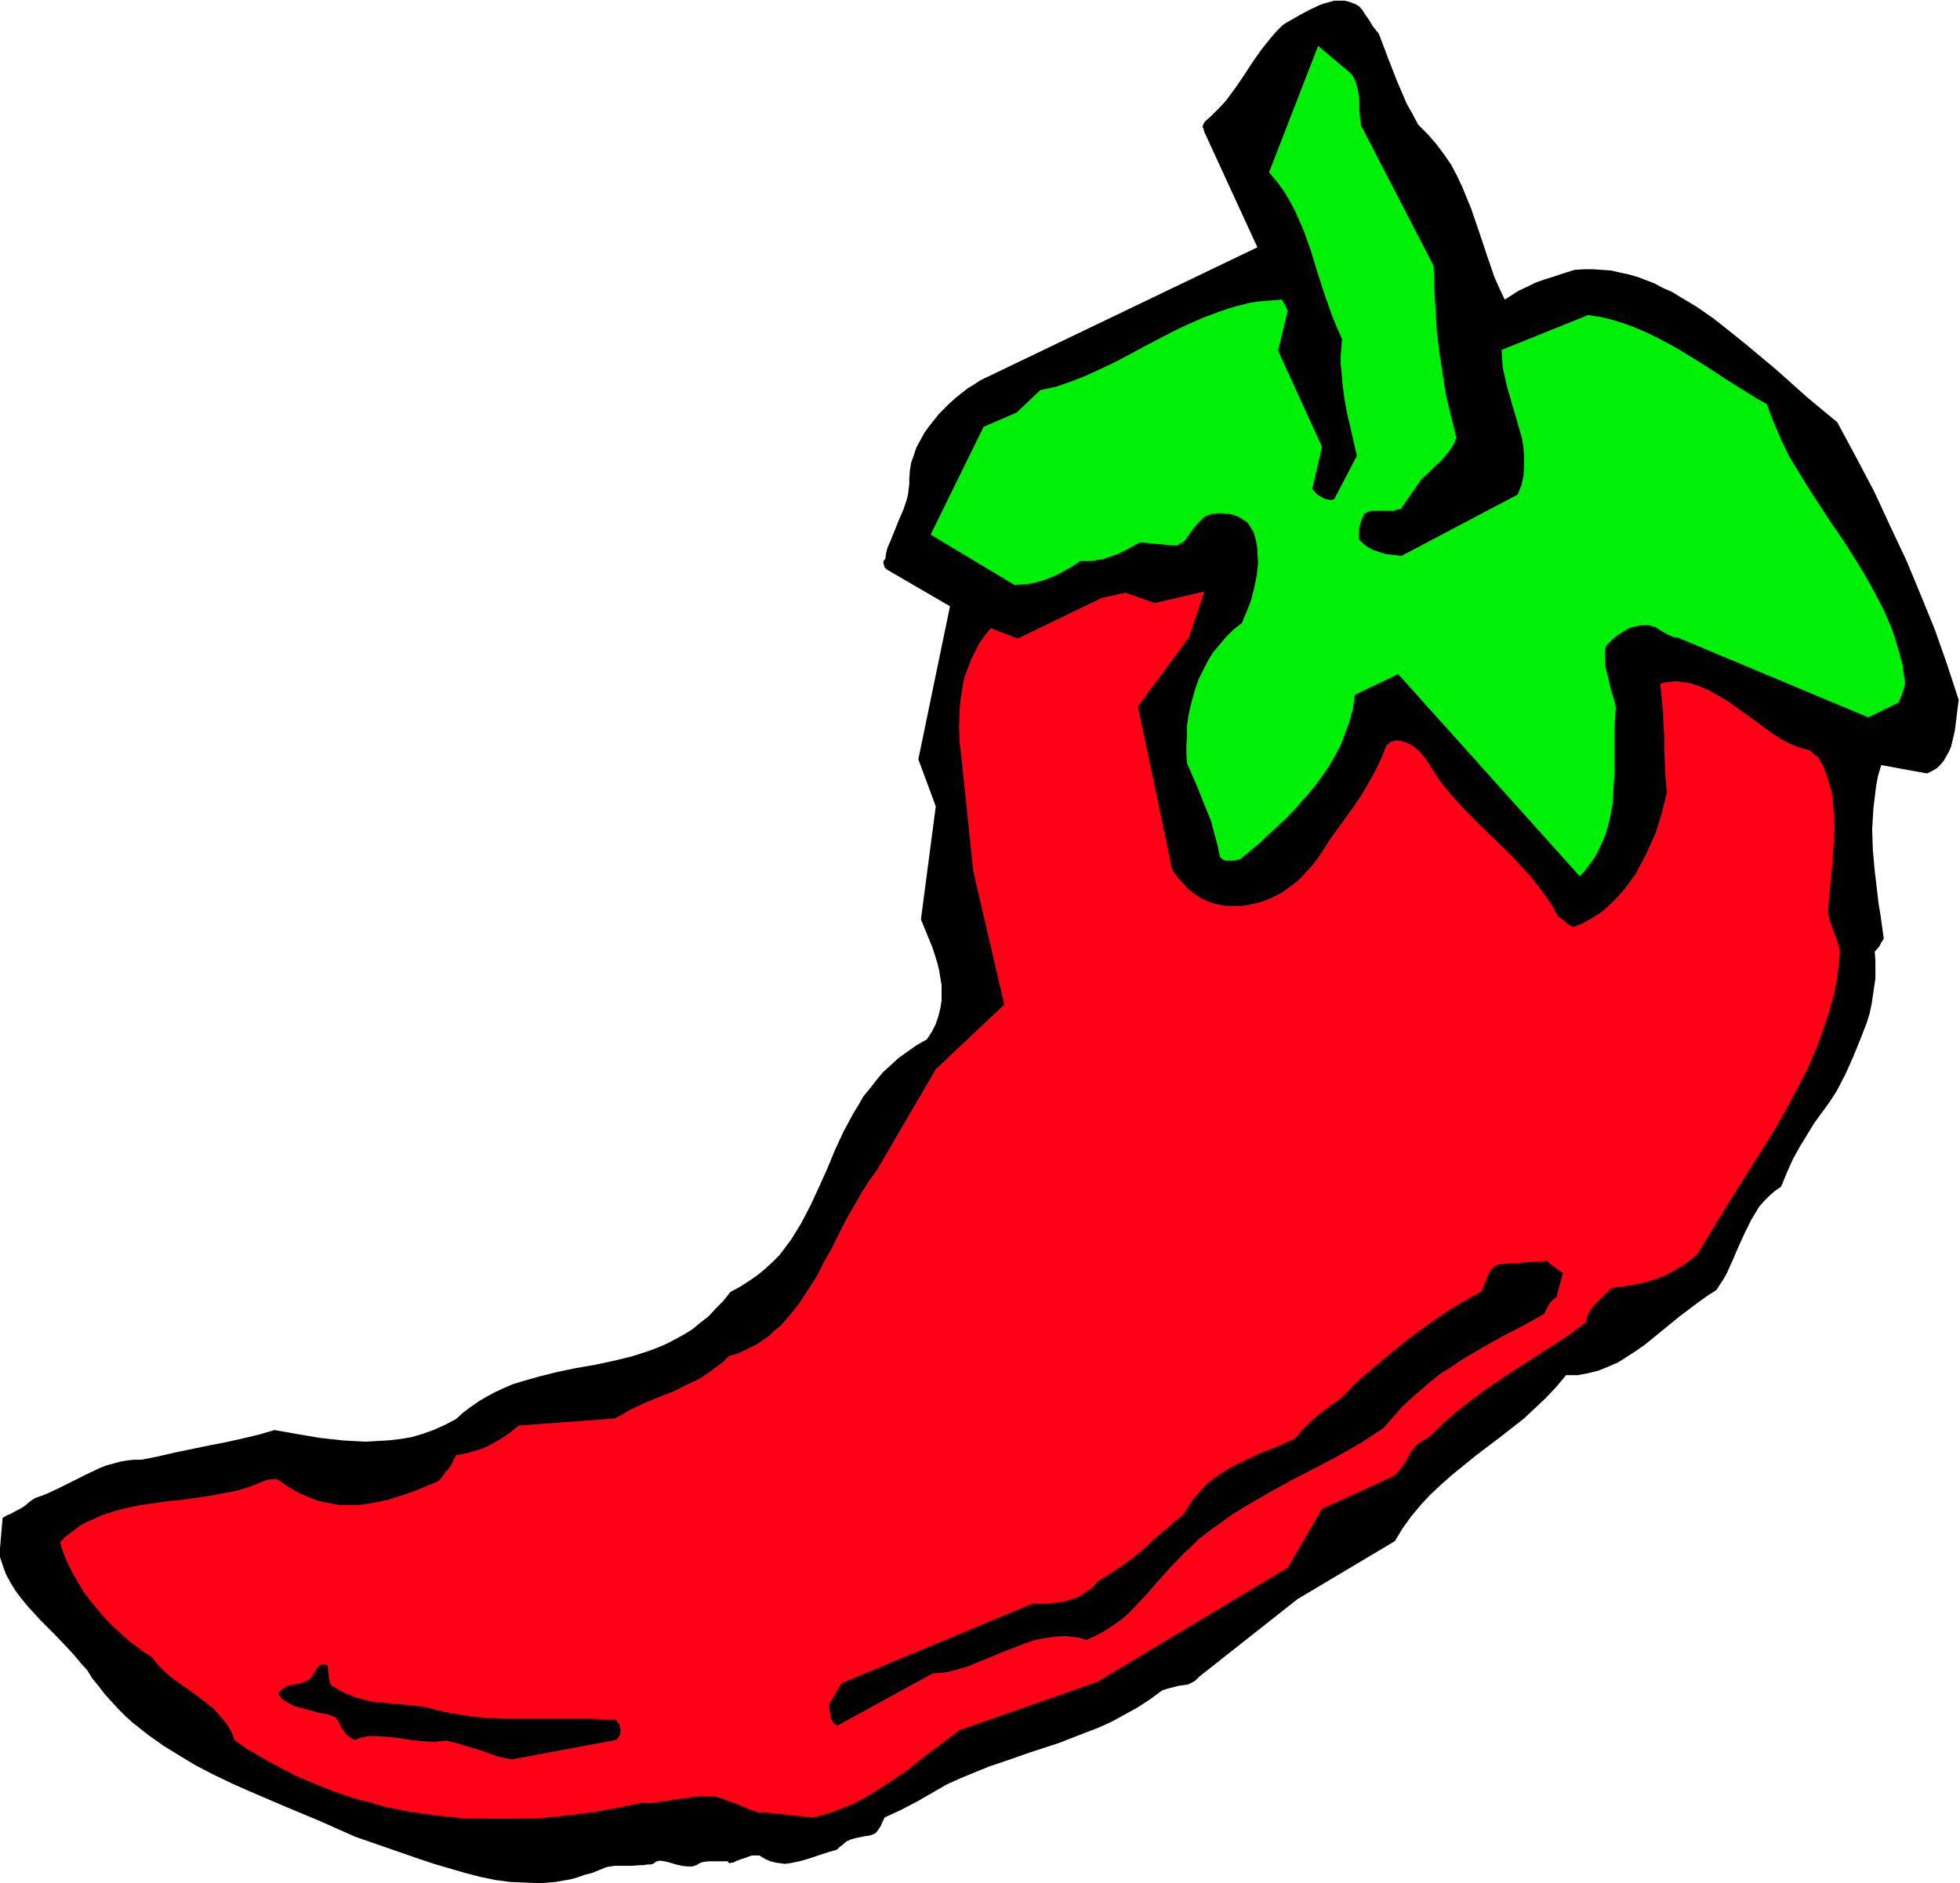
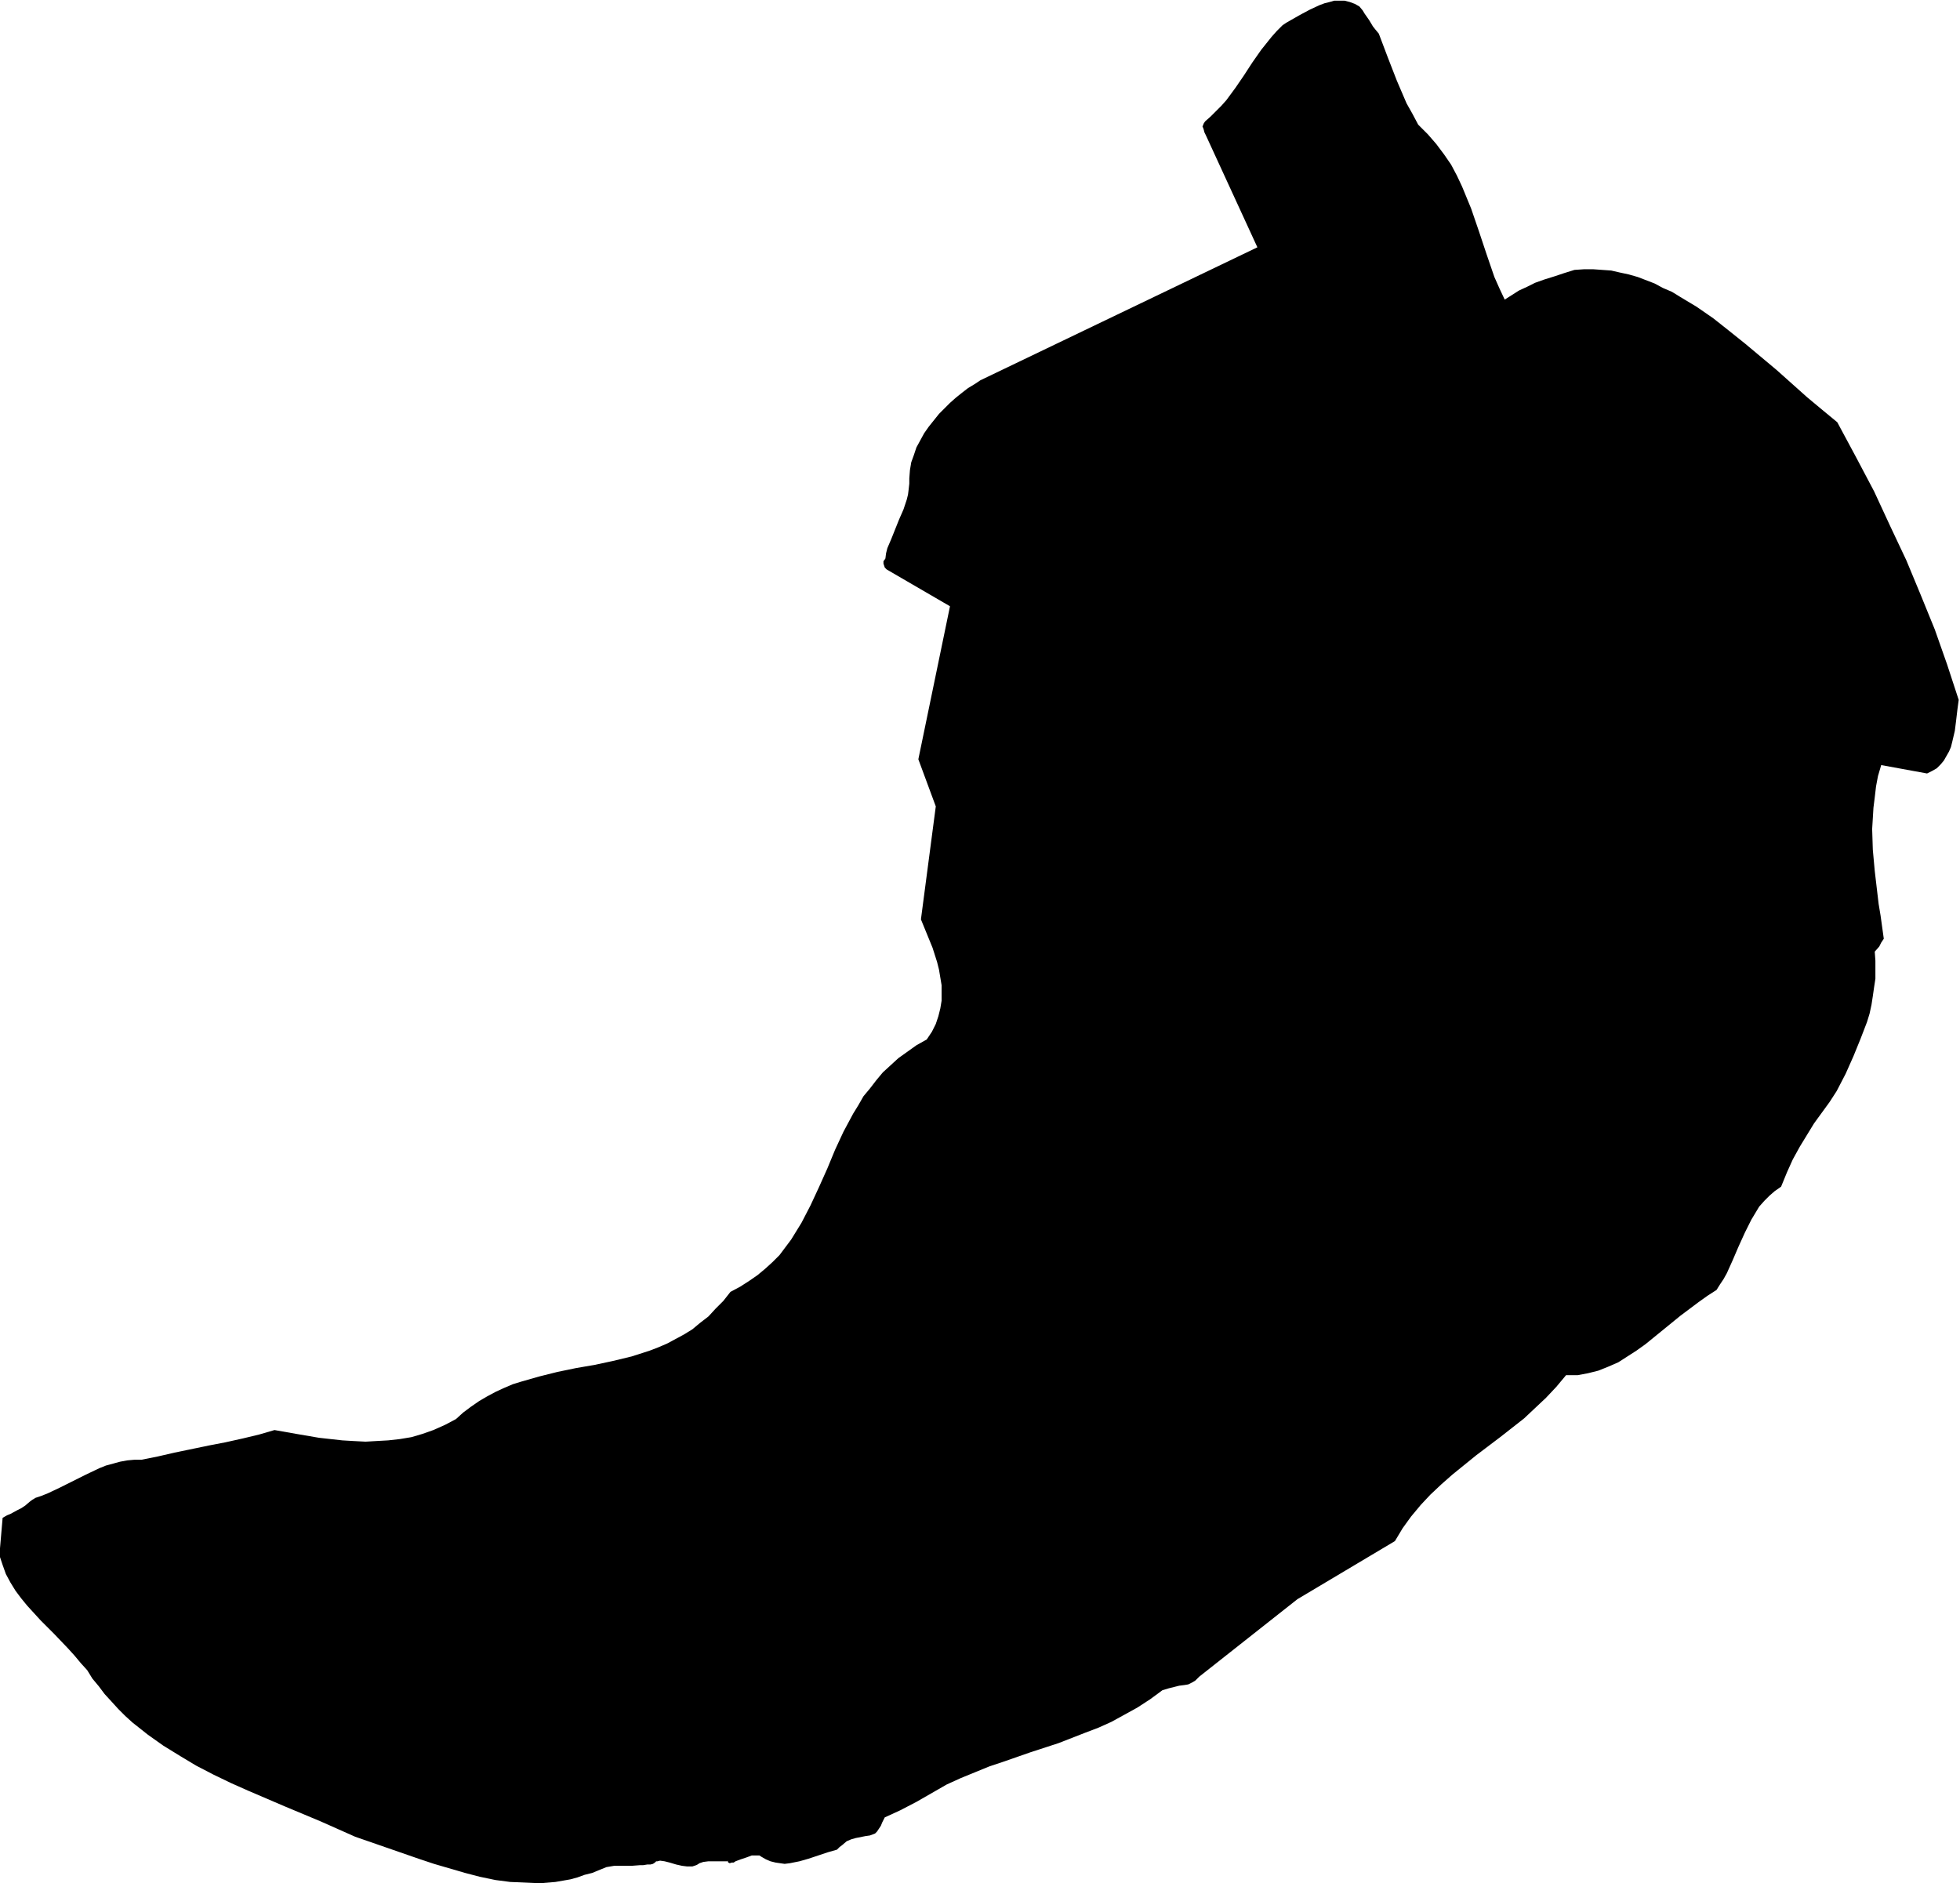
<svg xmlns="http://www.w3.org/2000/svg" fill-rule="evenodd" height="471.287" preserveAspectRatio="none" stroke-linecap="round" viewBox="0 0 3035 2917" width="490.455">
  <style>.brush1{fill:#000}.pen1{stroke:none}</style>
  <path class="pen1 brush1" d="M1127 2882v2l1 1 2 1 3-1h3l3-2 8-3 9-3 8-3h12l3 2 7 4 7 3 8 2 7 1 7 1 8-1 15-3 14-4 15-5 15-5 14-4 4-4 4-3 7-6 7-3 7-2 15-3 7-1 8-3 3-3 2-3 4-6 2-5 2-4 2-4 24-11 25-13 47-27 22-10 22-9 22-9 21-7 43-15 43-14 41-16 21-8 20-9 20-11 20-11 20-13 19-14 10-3 8-2 8-2 8-1 6-1 6-3 5-3 6-6 152-120 151-90 12-20 13-18 15-18 15-16 17-16 17-15 37-30 37-28 37-29 17-16 17-16 16-17 15-18h18l16-3 16-4 15-6 16-7 14-9 14-9 14-10 27-22 27-22 28-21 14-10 14-9 5-8 6-9 5-9 9-20 9-21 10-22 10-20 6-10 6-10 8-9 8-8 8-7 10-7 9-22 9-20 11-20 11-18 11-18 24-33 11-17 14-27 12-27 11-27 10-26 4-13 3-14 2-13 2-14 2-13v-28l-1-14 7-8 3-6 4-6-5-36-3-18-2-17-4-34-3-33-1-32 2-33 2-16 2-17 3-16 5-17 71 13 8-4 7-4 6-6 5-6 4-7 4-7 3-7 2-8 4-17 2-16 2-17 2-15-18-55-19-54-22-54-22-53-25-53-25-54-28-53-29-54-23-19-24-20-47-42-49-41-25-20-24-19-26-18-25-15-13-8-14-6-13-7-13-5-13-5-14-4-14-3-13-3-14-1-14-1h-14l-15 1-16 5-15 5-16 5-14 5-12 6-13 6-11 7-11 7-8-17-8-18-12-35-12-36-12-35-7-17-7-17-8-17-9-17-11-16-12-16-13-15-15-15-9-17-9-16-15-35-14-36-14-37-5-6-4-5-6-10-7-10-3-5-5-6-7-4-8-3-8-2h-16l-7 2-8 2-8 3-15 7-15 8-14 8-7 4-6 4-9 9-8 9-16 20-14 20-13 20-13 19-14 19-8 9-8 8-8 8-9 8-2 3-2 5 1 2 1 3 1 4 2 4 80 174-429 206-9 6-10 6-9 7-10 8-9 8-17 17-8 10-8 10-7 10-6 11-6 11-4 12-4 11-2 12-1 13v8l-1 9-1 8-2 8-5 15-7 16-12 30-6 14-2 8-1 8-2 3-1 1v4l1 3 1 3 3 3 98 57-49 237 27 73-23 175 9 22 9 22 7 22 3 12 2 12 2 12v24l-2 12-3 12-4 12-6 12-8 12-16 9-14 10-14 10-12 11-12 11-10 12-10 13-10 12-8 14-8 13-15 28-13 28-12 29-13 29-13 28-14 27-8 13-8 13-9 12-9 12-11 11-11 10-12 10-13 9-14 9-15 8-11 14-12 12-11 12-13 10-12 10-13 8-13 7-13 7-14 6-13 5-28 9-29 7-28 6-29 5-29 6-28 7-28 8-13 4-14 6-13 6-13 7-12 7-13 9-12 9-11 10-17 9-18 8-17 6-17 5-18 3-18 2-18 1-17 1-19-1-17-1-36-4-35-6-34-6-24 7-25 6-27 6-26 5-53 11-26 6-25 5h-11l-11 1-11 2-11 3-11 3-10 4-21 10-20 10-20 10-19 9-10 4-9 3-5 3-4 3-7 6-6 4-6 3-11 6-5 2-7 4-5 58 5 15 5 14 7 13 8 13 9 12 9 11 21 23 21 21 21 22 10 11 10 12 10 11 8 13 10 12 9 12 11 12 10 11 11 11 11 10 24 19 24 17 26 16 25 15 27 14 27 13 27 12 56 24 55 23 27 12 27 12 49 17 49 17 24 8 24 7 24 7 23 6 24 5 23 3 23 1 23 1 24-2 23-4 11-3 11-4 12-3 12-5 5-2 5-2 12-2h27l13-1h5l6-1h5l4-1 3-2 2-2h2l4-1 7 1 8 2 10 3 9 2 8 1h8l3-1 3-1 2-1 3-2 6-2 8-1h29l1-1z" />
-   <path class="pen1" style="fill:#ff0017" d="m1098 2783-2-1h-9l-7 1h-7l-9 2-18 2-18 3-8 1-8 1-6 1h-9l-2-1-39 8-39 7-40 5-40 4-41 1h-40l-41-1-40-4-41-6-20-4-20-4-20-6-20-5-19-6-20-7-20-8-19-8-19-8-19-10-19-10-19-11-19-11-18-13-4-11-6-11-7-9-8-9-8-9-9-7-19-15-19-13-18-13-8-7-8-8-7-7-6-9-13-8-12-9-12-9-11-10-11-10-11-11-10-11-9-11-9-11-9-12-7-12-7-12-7-13-6-13-5-13-4-13 7-8 8-6 8-6 8-6 9-5 9-4 18-8 19-6 20-5 20-4 42-6 21-2 42-6 21-4 21-4 20-6 20-8 8-3 8-1h7l16 11 17 10 16 7 16 6 15 3 16 3h30l16-2 15-3 15-3 15-5 16-5 16-6 31-13 5-6 4-5 1-2 1-2 1-1h1l4-5 3-5 3-6 2-4 2-4 11-2 12-3 11-3 13-5 13-7 12-7 13-9 12-10 149-11 11-6 12-7 23-11 22-9 23-9 22-11 11-5 11-6 10-7 11-8 11-8 10-10 12-3 11-5 10-5 10-5 10-7 9-6 8-8 9-7 15-17 15-19 13-20 13-20 11-22 12-21 11-22 11-22 12-21 12-21 12-19 13-18 91-156 106-100-48-207-18-173-3-25-1-26 1-26 1-13 2-13 2-13 3-13 5-13 5-13 6-12 6-12 9-13 9-11 42 16 130-63 37-8 45 16 77-18-24 71-79 107 53 253 5 7 6 8 7 7 7 8 9 7 10 7 11 5 12 4 15 3h26l13-2 13-3 12-4 11-5 12-6 10-7 11-8 10-9 9-10 9-10 9-12 8-12 8-13 26-36 13-18 12-18 11-19 10-18 9-19 8-20 3-2 3-3 4-1 3-1h8l9 3 9 4 8 6 7 7 7 9 11 17 11 17 13 16 13 15 14 15 14 14 57 56 13 14 14 15 12 15 12 16 11 16 10 18 8 5 3 3 3 3 4 2 2 2h2l1 1 15-6 14-8 13-8 13-11 11-11 11-12 10-13 10-14 8-15 8-15 7-16 7-15 5-16 5-16 4-16 4-16-1-12-1-12-1-22-1-21v-19l-2-40-2-21-2-22 8-2 8-1 8-1 7 1 8 1 7 1 15 5 14 6 14 8 14 8 14 10 28 20 27 20 14 9 15 8 15 6 15 4 5 4 4 4 4 2 1 1v1l7 12 5 13 4 13 4 13 2 13 1 14 1 15 1 14-2 30-2 30-3 31-3 32v11l2 10 3 8 3 9 6 15 2 8 2 8-1 15-2 16-2 15-3 16-8 30-10 30-11 30-13 30-15 29-16 30-16 29-18 29-36 57-36 58-17 28-17 28-9 7-8 7-9 5-8 5-17 9-16 6-17 5-16 3-17 3-17 2-4 6-6 5-6 6-5 5-6 6-5 7-4 8-1 5-1 5-30 22-31 20-31 20-31 20-31 21-31 23-15 12-15 13-15 14-15 14-6 3-6 4-4 3-4 4-6 7-5 9-4 8-6 8-3 4-3 4-5 4-5 3-107 49-53 91-295 177-214 75-26 20-27 20-26 21-28 19-14 9-14 9-14 8-15 8-15 6-15 6-16 5-16 4-77-8-1 1h-3l-4-1-6-2-6-2-7-3-14-6-15-5-7-3-6-2-5-1-5-1h-3l-2 1z" />
-   <path class="pen1 brush1" d="m2398 2021 1-1 1-2 1-1 4-4 5-4 10-37-5-4-6-4-7-5-3-3-4-3-73 5-6 2-5 4-4 5-3 6-5 12-5 13-25 14-25 15-25 17-25 18-25 19-24 20-25 21-24 21-6 7-6 6-12 11-12 8-22 17-11 10-11 11-5 6-6 7-24 11-12 5-12 4-23 11-23 11-11 6-11 7-11 8-10 8-9 10-10 11-8 12-8 13-7 6-8 6-7 7-8 6-16 14-16 15-17 14-18 13-18 12-18 11-5 6-5 5-6 4-6 4-6 4-6 3-13 4-13 3-14 1-14 1h-14l-295 123-19 32v6l1 6 1 6 1 5 3 6 2 2 1 1 3 1h2l146-80 14-1 13-2 14-4 14-4 14-6 15-6 29-12 16-6 15-6 15-5 16-3 15-2 16-1 16 2 8 1 8 3 14-6 13-7 12-8 12-8 11-9 10-10 20-21 19-22 20-22 21-22 11-10 11-11 18-14 17-12 18-13 18-11 36-21 36-20 37-19 36-19 35-20 17-11 18-12 14-16 14-16 15-14 15-13 15-13 15-12 16-10 16-11 32-19 32-18 33-17 32-18 7-14z" />
-   <path class="pen1" style="fill:#00f008" d="m2944 1078 1-3 2-5 3-11-2-15-2-14-4-15-4-14-4-14-5-14-12-28-14-27-15-27-16-26-17-27-18-26-17-26-17-26-16-26-16-26-13-27-12-28-5-13-5-14-16-9-16-10-32-20-32-21-34-21-17-10-17-9-18-9-18-8-18-7-19-6-20-5-20-3-134 54 1 14 1 14 3 13 3 14 8 28 8 27 4 14 4 14 2 14 1 14v14l-1 15-3 14-6 15-180 95-8-1-8-1-9-1-9-3-9-3-8-4-8-6-7-7v-9l1-10 3-10 4-10 6-3 6-2h30l7-1 8-2 32-46 7-6 3-3 4-4 7-7 9-8 7-8 7-9 6-9 4-10-8-33-8-33-5-32-5-33-4-32-2-34-2-34-1-35-110-213-2-3-1-4-1-10-1-10v-12l-1-12-2-12-2-6-2-6-3-6-4-5-50-42-76 196 12 14 11 15 9 15 8 15 7 16 7 16 11 31 10 33 11 34 6 17 6 17 7 17 8 18-1 13-1 13v12l1 11 2 23 3 22 4 22 5 21 5 22 5 22-35 67-3 1h-5l-4-1-4-1-5-3-5-3-4-4-4-5 15-65-68-149 15-62v-1l-1-1-2-4-6-11-13 1-12 1-13 1-12 2-24 6-24 8-24 9-23 10-23 11-23 12-23 12-22 12-23 12-23 11-22 10-23 9-23 8-24 5-37 35-51 22-82 167 130 78 12-1 12-1 13-3 12-4 13-5 13-7 13-7 14-9h11l11-1 12-2 12-4 12-4 12-6 11-6 11-6 55 5 4-1 3-2 4-2 3-2 5-7 5-7 3-4 2-3 6-7 7-7 4-3 4-2 7-2 8-1h8l10 1 9 2 9 4 4 3 5 3 3 3 3 5 5 8 3 10 2 9 1 9 1 20-1 10-1 9-4 20-5 19-7 18-7 17-13 10-12 12-10 12-10 12-8 13-7 14-7 14-5 14-4 14-4 15-3 15-2 14v15l-1 15v14l1 14 16 37 14 35 7 17 5 19 5 18 4 19 3 3 3 2 4 1h10l5-1 6-1 30-25 30-28 14-13 14-15 13-15 13-15 12-16 11-16 10-17 9-17 7-19 7-19 5-19 3-21 67-32 281 313 7-7 6-8 11-15 8-16 7-16 5-16 4-17 3-17 1-16 2-34v-67l1-17 1-16-3-12-4-13-6-25-3-12-1-12v-11l2-10 8-8 8-7 9-6 10-6 11-3 10-2h10l5 2 5 1 6 4 5 3 5 3 4 2 7 3 3 1h4l296 124 47-23 4-10z" />
  <path class="pen1 brush1" d="m958 2690 2-3v-3l1-4-1-3v-4l-2-3-2-3-2-3-37-2H777l-34-2-17-2-18-3-17-3-17-4-11-3-10-2-21-2-20-2-20-2-20-2-10-3-9-2-10-4-10-4-9-5-10-6-2-2-1-3-1-4-1-4v-4l-1-5v-5l-2-6h-5l-5 1-3 2-3 4-4 7-2 3-2 3-2 2-3 2-7 4-6 1-8 2-7 1-7 3-3 2-3 2-3 3-2 4 3 4 3 4 10 6 10 5 12 3 25 7 12 2 12 4 4 4 3 5 2 5 3 5 3 4 4 5 5 4 7 4 8-3 8-2 7-1h9l18 1 18 2 19 3 19 2 18 1 9-1 8-1 14 3 13 4 27 8 25 9 12 3 12 2 161-30 4-5z" />
</svg>